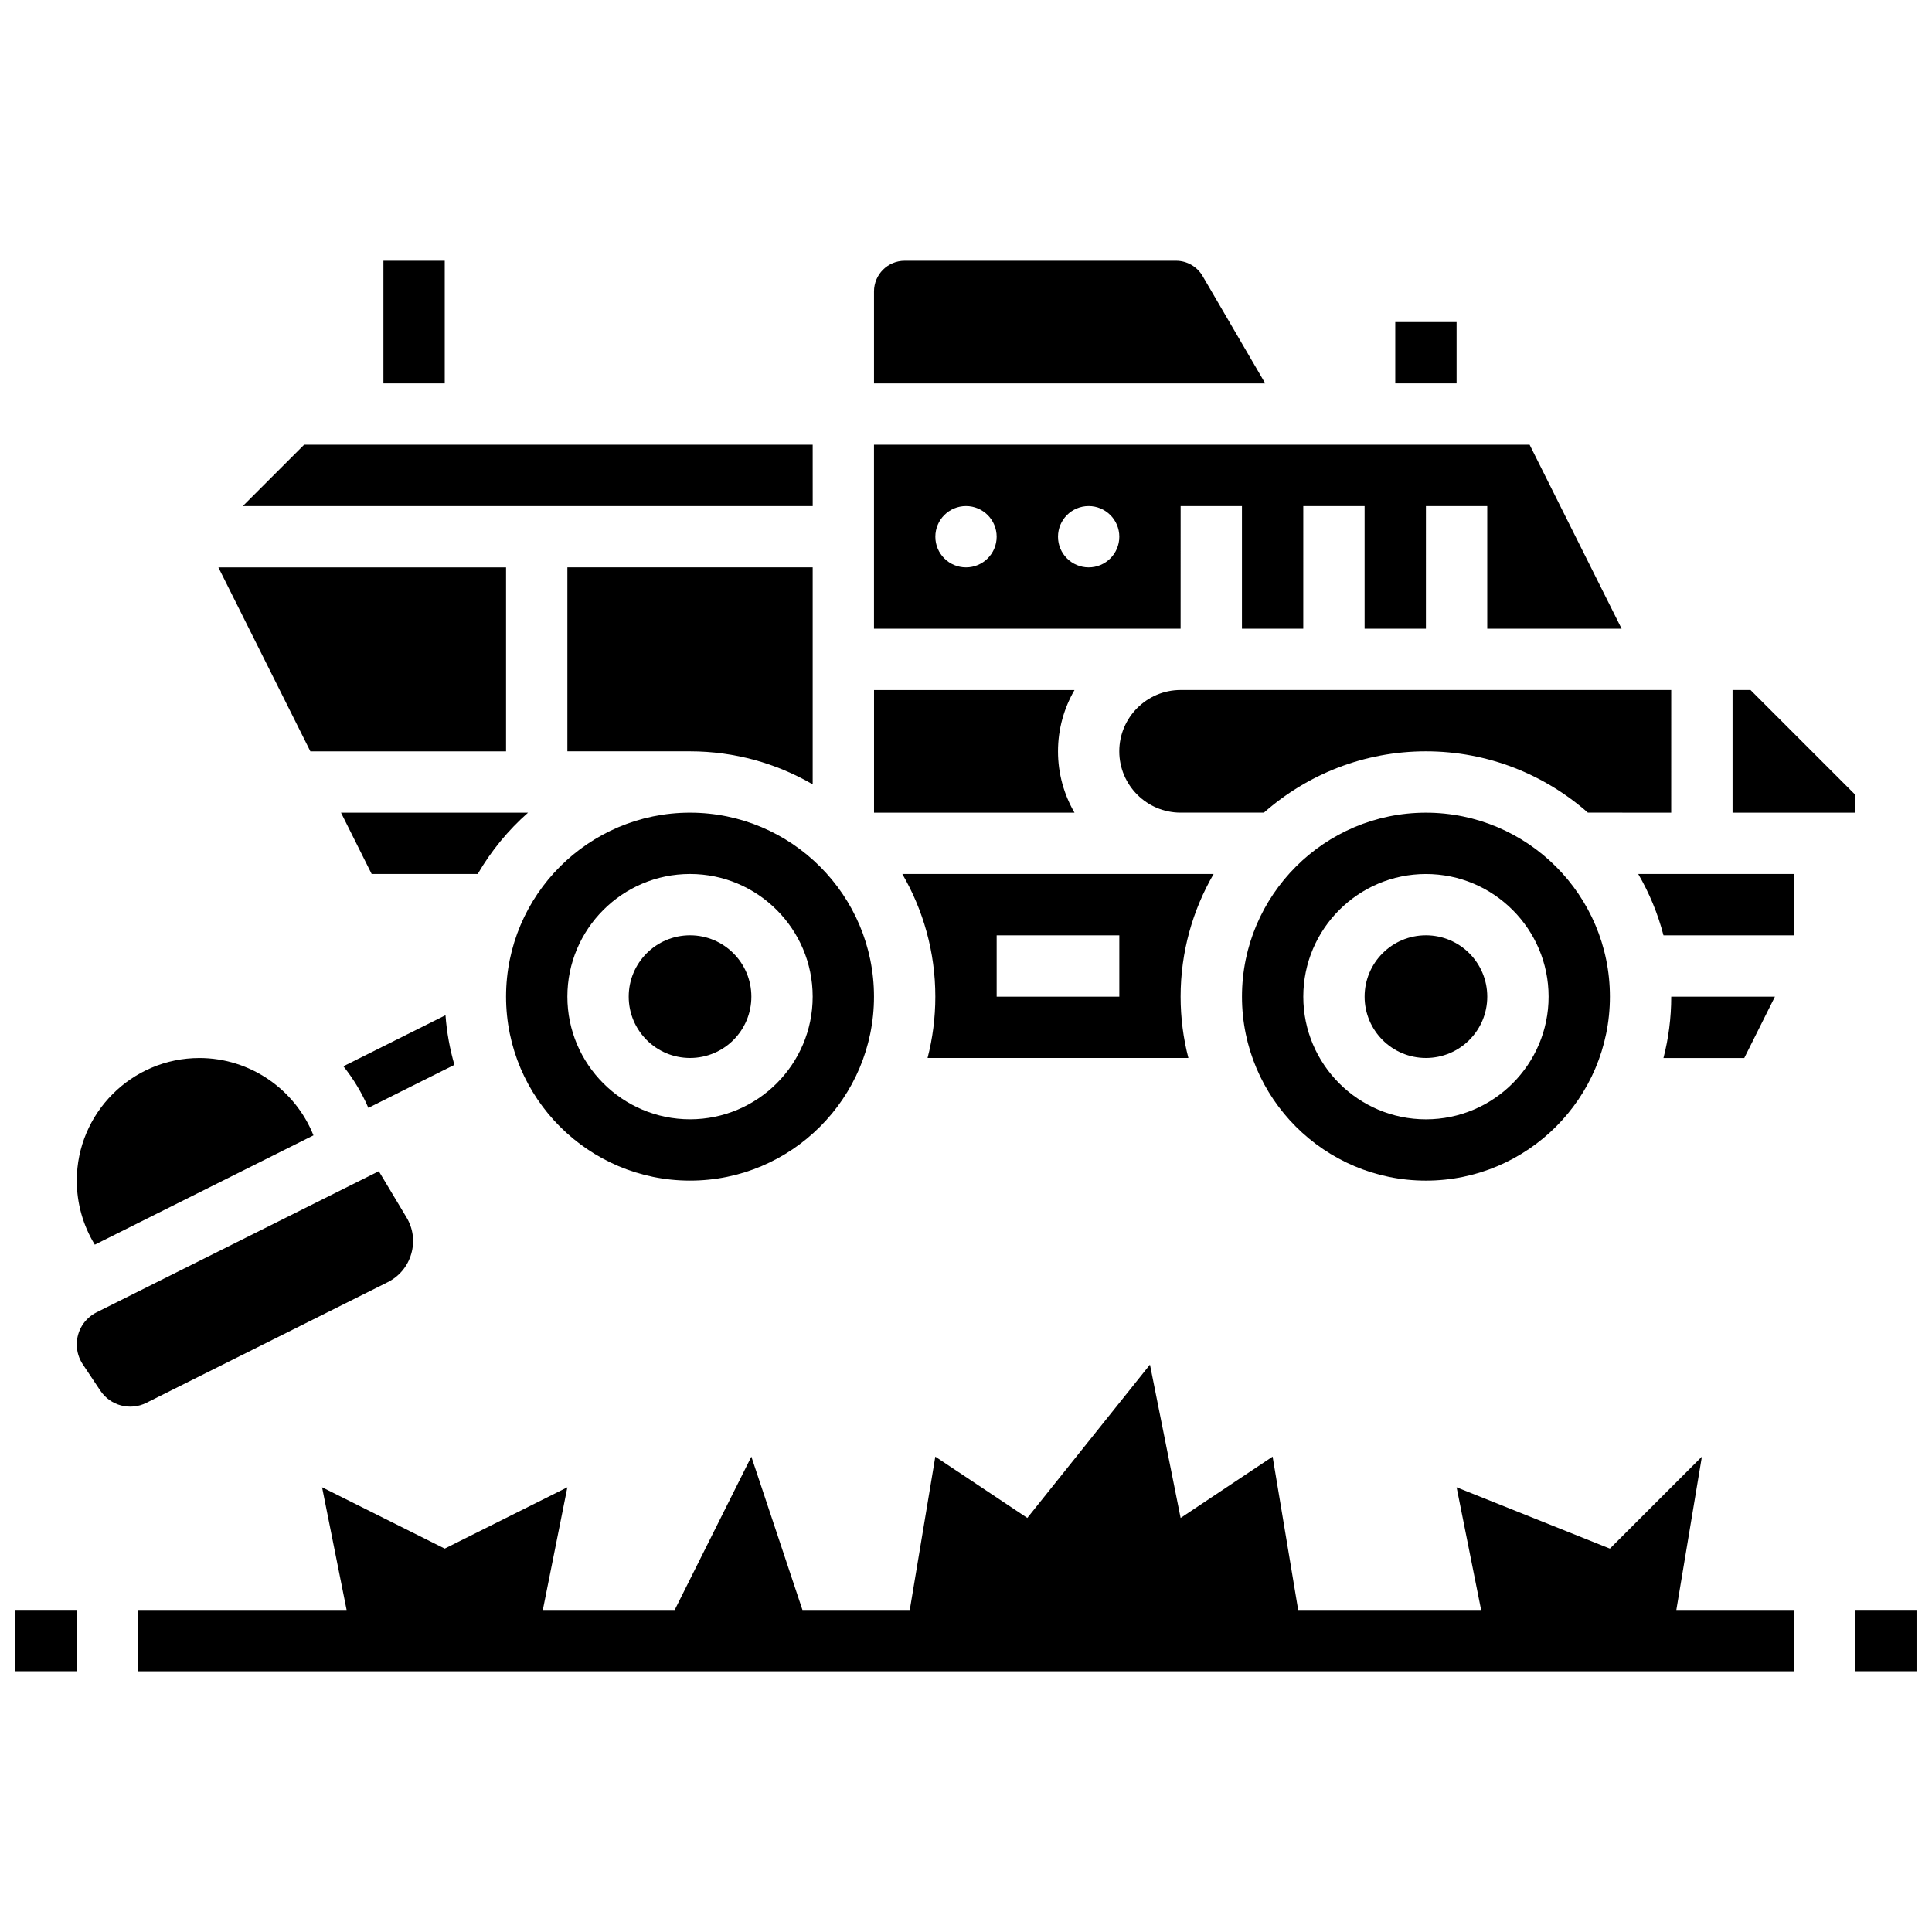
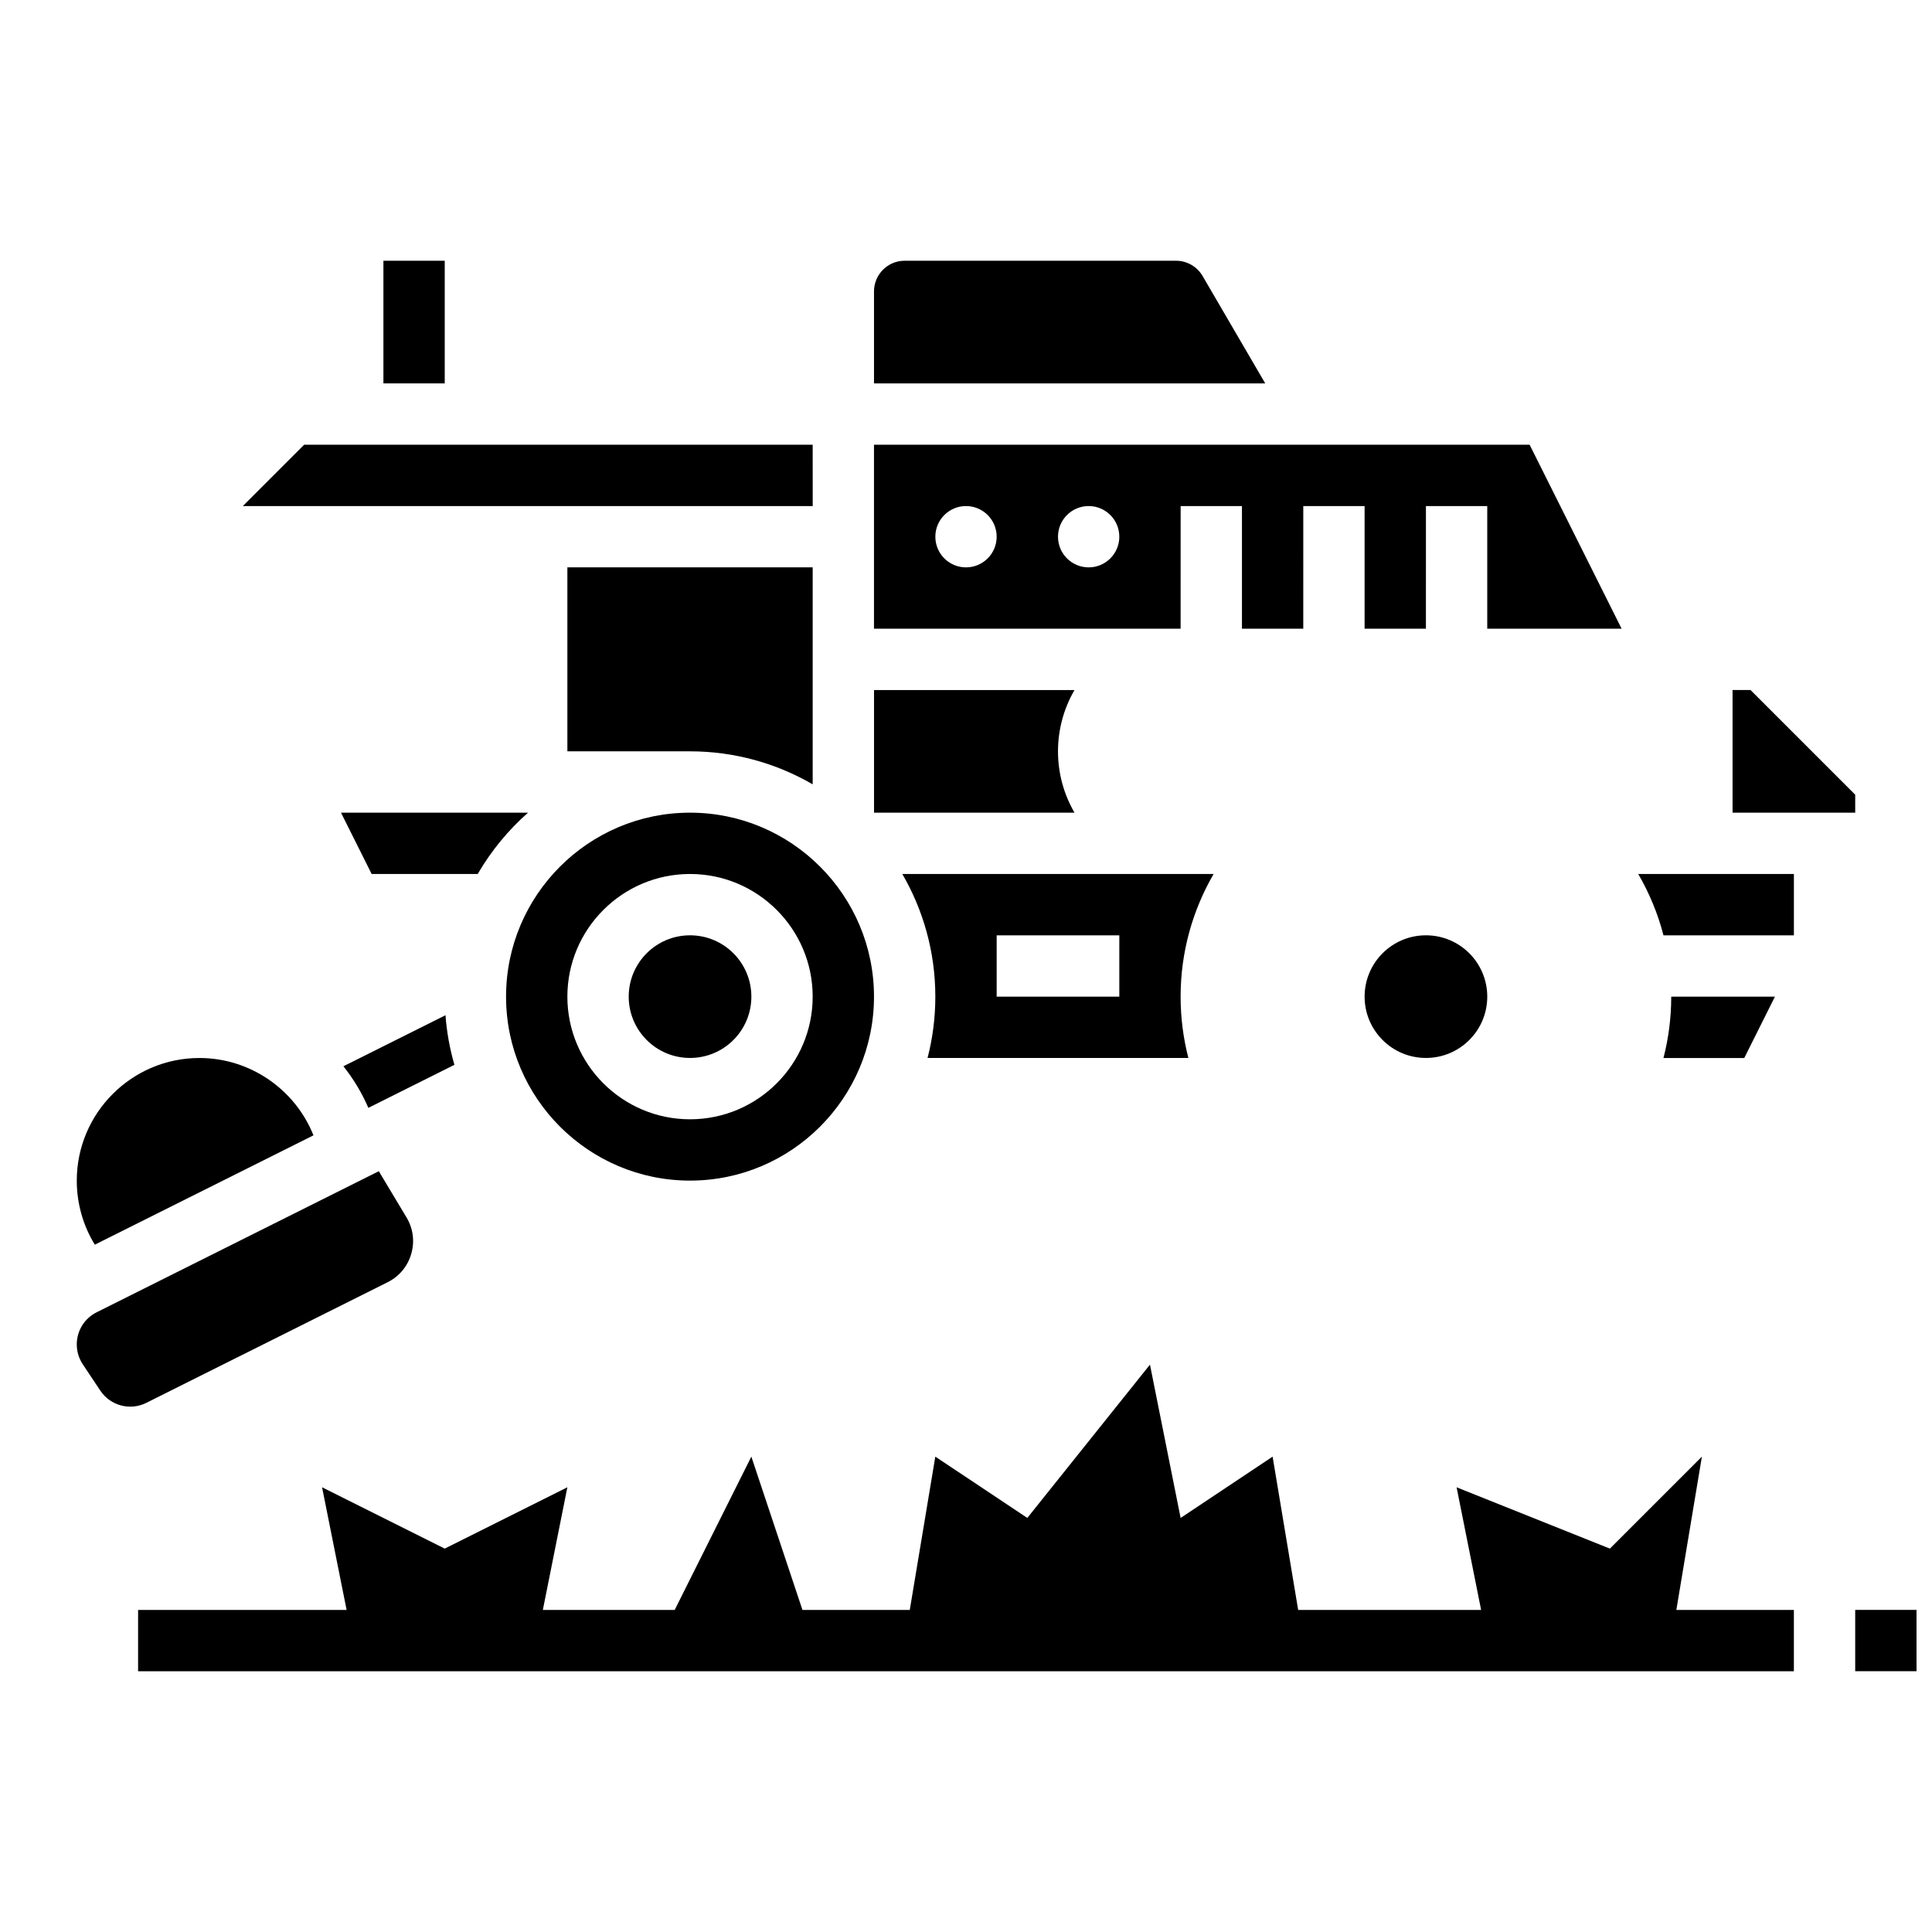
<svg xmlns="http://www.w3.org/2000/svg" width="800px" height="800px" version="1.1" viewBox="144 144 512 512">
  <defs>
    <clipPath id="b">
-       <path d="m148.09 570h16.906v17h-16.906z" />
-     </clipPath>
+       </clipPath>
    <clipPath id="a">
      <path d="m635 570h16.902v17h-16.902z" />
    </clipPath>
  </defs>
  <g clip-path="url(#b)">
    <path d="m148.09 570.64h16.25v16.25h-16.25z" />
  </g>
  <g clip-path="url(#a)">
    <path d="m635.65 570.64h16.25v16.25h-16.25z" />
  </g>
  <path d="m595.02 530.02-24.379 24.375-40.629-16.25 6.5 32.504h-48.484l-6.773-40.629-24.379 16.25-8.125-40.629-32.504 40.629-24.379-16.25-6.769 40.629h-28.441l-13.543-40.629-20.316 40.629h-34.941l6.5-32.504-32.504 16.25-32.504-16.25 6.504 32.504h-55.258v16.25h438.8v-16.25h-31.148z" />
  <path d="m462.69 217.13c-1.453-2.488-4.141-4.031-7.019-4.031h-71.926c-4.481 0-8.125 3.644-8.125 8.125v24.379h103.68z" />
  <path d="m456.88 278.11h16.25v32.504h16.25l0.004-32.504h16.25v32.504h16.25l0.004-32.504h16.25v32.504h35.609l-24.379-48.754-173.75-0.004v48.754h81.258zm-56.879 16.25c-4.488 0-8.125-3.637-8.125-8.125s3.637-8.125 8.125-8.125 8.125 3.637 8.125 8.125-3.641 8.125-8.125 8.125zm32.504 0c-4.488 0-8.125-3.637-8.125-8.125s3.637-8.125 8.125-8.125c4.488 0 8.125 3.637 8.125 8.125s-3.641 8.125-8.125 8.125z" />
  <path d="m343.12 408.12c0 8.977-7.277 16.25-16.254 16.25-8.973 0-16.25-7.273-16.25-16.25s7.277-16.254 16.25-16.254c8.977 0 16.254 7.277 16.254 16.254" />
  <path d="m424.38 343.12c0-5.918 1.598-11.465 4.371-16.25l-53.125-0.004v32.504h53.129c-2.777-4.785-4.375-10.332-4.375-16.25z" />
  <path d="m278.11 408.12c0 26.883 21.871 48.754 48.754 48.754 26.883 0 48.754-21.871 48.754-48.754s-21.871-48.754-48.754-48.754c-26.883-0.004-48.754 21.867-48.754 48.754zm81.258 0c0 17.922-14.582 32.504-32.504 32.504s-32.504-14.582-32.504-32.504 14.582-32.504 32.504-32.504c17.926 0 32.504 14.582 32.504 32.504z" />
  <path d="m538.14 408.12c0 8.977-7.277 16.25-16.254 16.25-8.973 0-16.25-7.273-16.25-16.25s7.277-16.254 16.25-16.254c8.977 0 16.254 7.277 16.254 16.254" />
-   <path d="m586.89 326.86h-130.02c-8.961 0-16.25 7.293-16.25 16.25 0 8.961 7.293 16.25 16.25 16.25h22.078c11.461-10.105 26.488-16.25 42.93-16.25 16.441 0 31.469 6.148 42.93 16.25l22.078 0.004z" />
  <path d="m456.88 375.62h-73.754c5.551 9.57 8.746 20.668 8.746 32.504 0 5.609-0.715 11.055-2.059 16.25h69.121c-1.344-5.195-2.059-10.641-2.059-16.25 0-11.836 3.195-22.934 8.746-32.504zm-16.25 32.504h-32.504v-16.25h32.504z" />
-   <path d="m513.76 229.35h16.25v16.25h-16.25z" />
-   <path d="m521.89 359.37c-26.883 0-48.754 21.871-48.754 48.754 0 26.883 21.871 48.754 48.754 48.754 26.883 0 48.754-21.871 48.754-48.754 0.004-26.883-21.867-48.754-48.754-48.754zm0 81.262c-17.922 0-32.504-14.582-32.504-32.504s14.582-32.504 32.504-32.504 32.504 14.582 32.504 32.504-14.578 32.504-32.504 32.504z" />
  <path d="m635.65 354.61-27.746-27.746h-4.758v32.504h32.504z" />
  <path d="m227.07 444.88c-4.84-12.152-16.77-20.5-30.219-20.5-17.922 0-32.504 14.582-32.504 32.504 0 6.043 1.668 11.895 4.777 16.969z" />
  <path d="m246.73 483.8c3.07-1.535 5.293-4.199 6.25-7.496 0.961-3.297 0.516-6.734-1.25-9.68l-7.344-12.242-74.773 37.387c-3.246 1.625-5.266 4.891-5.266 8.52 0 1.887 0.551 3.711 1.598 5.281l4.644 6.969c2.66 3.988 7.894 5.379 12.184 3.234z" />
-   <path d="m278.11 343.12v-48.758h-76.238l24.379 48.758z" />
  <path d="m584.84 391.87h34.562v-16.25h-41.25c2.922 5.035 5.199 10.48 6.688 16.25z" />
  <path d="m606.25 424.38 8.125-16.254h-27.48v0.004c0 5.609-0.715 11.055-2.059 16.25z" />
  <path d="m359.37 261.86h-134.77l-16.254 16.254h151.03z" />
  <path d="m245.61 213.1h16.25v32.504h-16.25z" />
  <path d="m359.37 351.86v-57.504h-65.008v48.754h32.504c11.84 0.004 22.938 3.199 32.504 8.75z" />
  <path d="m241.62 437.59 22.805-11.402c-1.223-4.223-2.027-8.621-2.367-13.148l-27.055 13.527c2.66 3.336 4.894 7.039 6.617 11.023z" />
  <path d="m283.93 359.37h-49.559l8.125 16.25h28.102c3.551-6.113 8.059-11.598 13.332-16.25z" />
</svg>